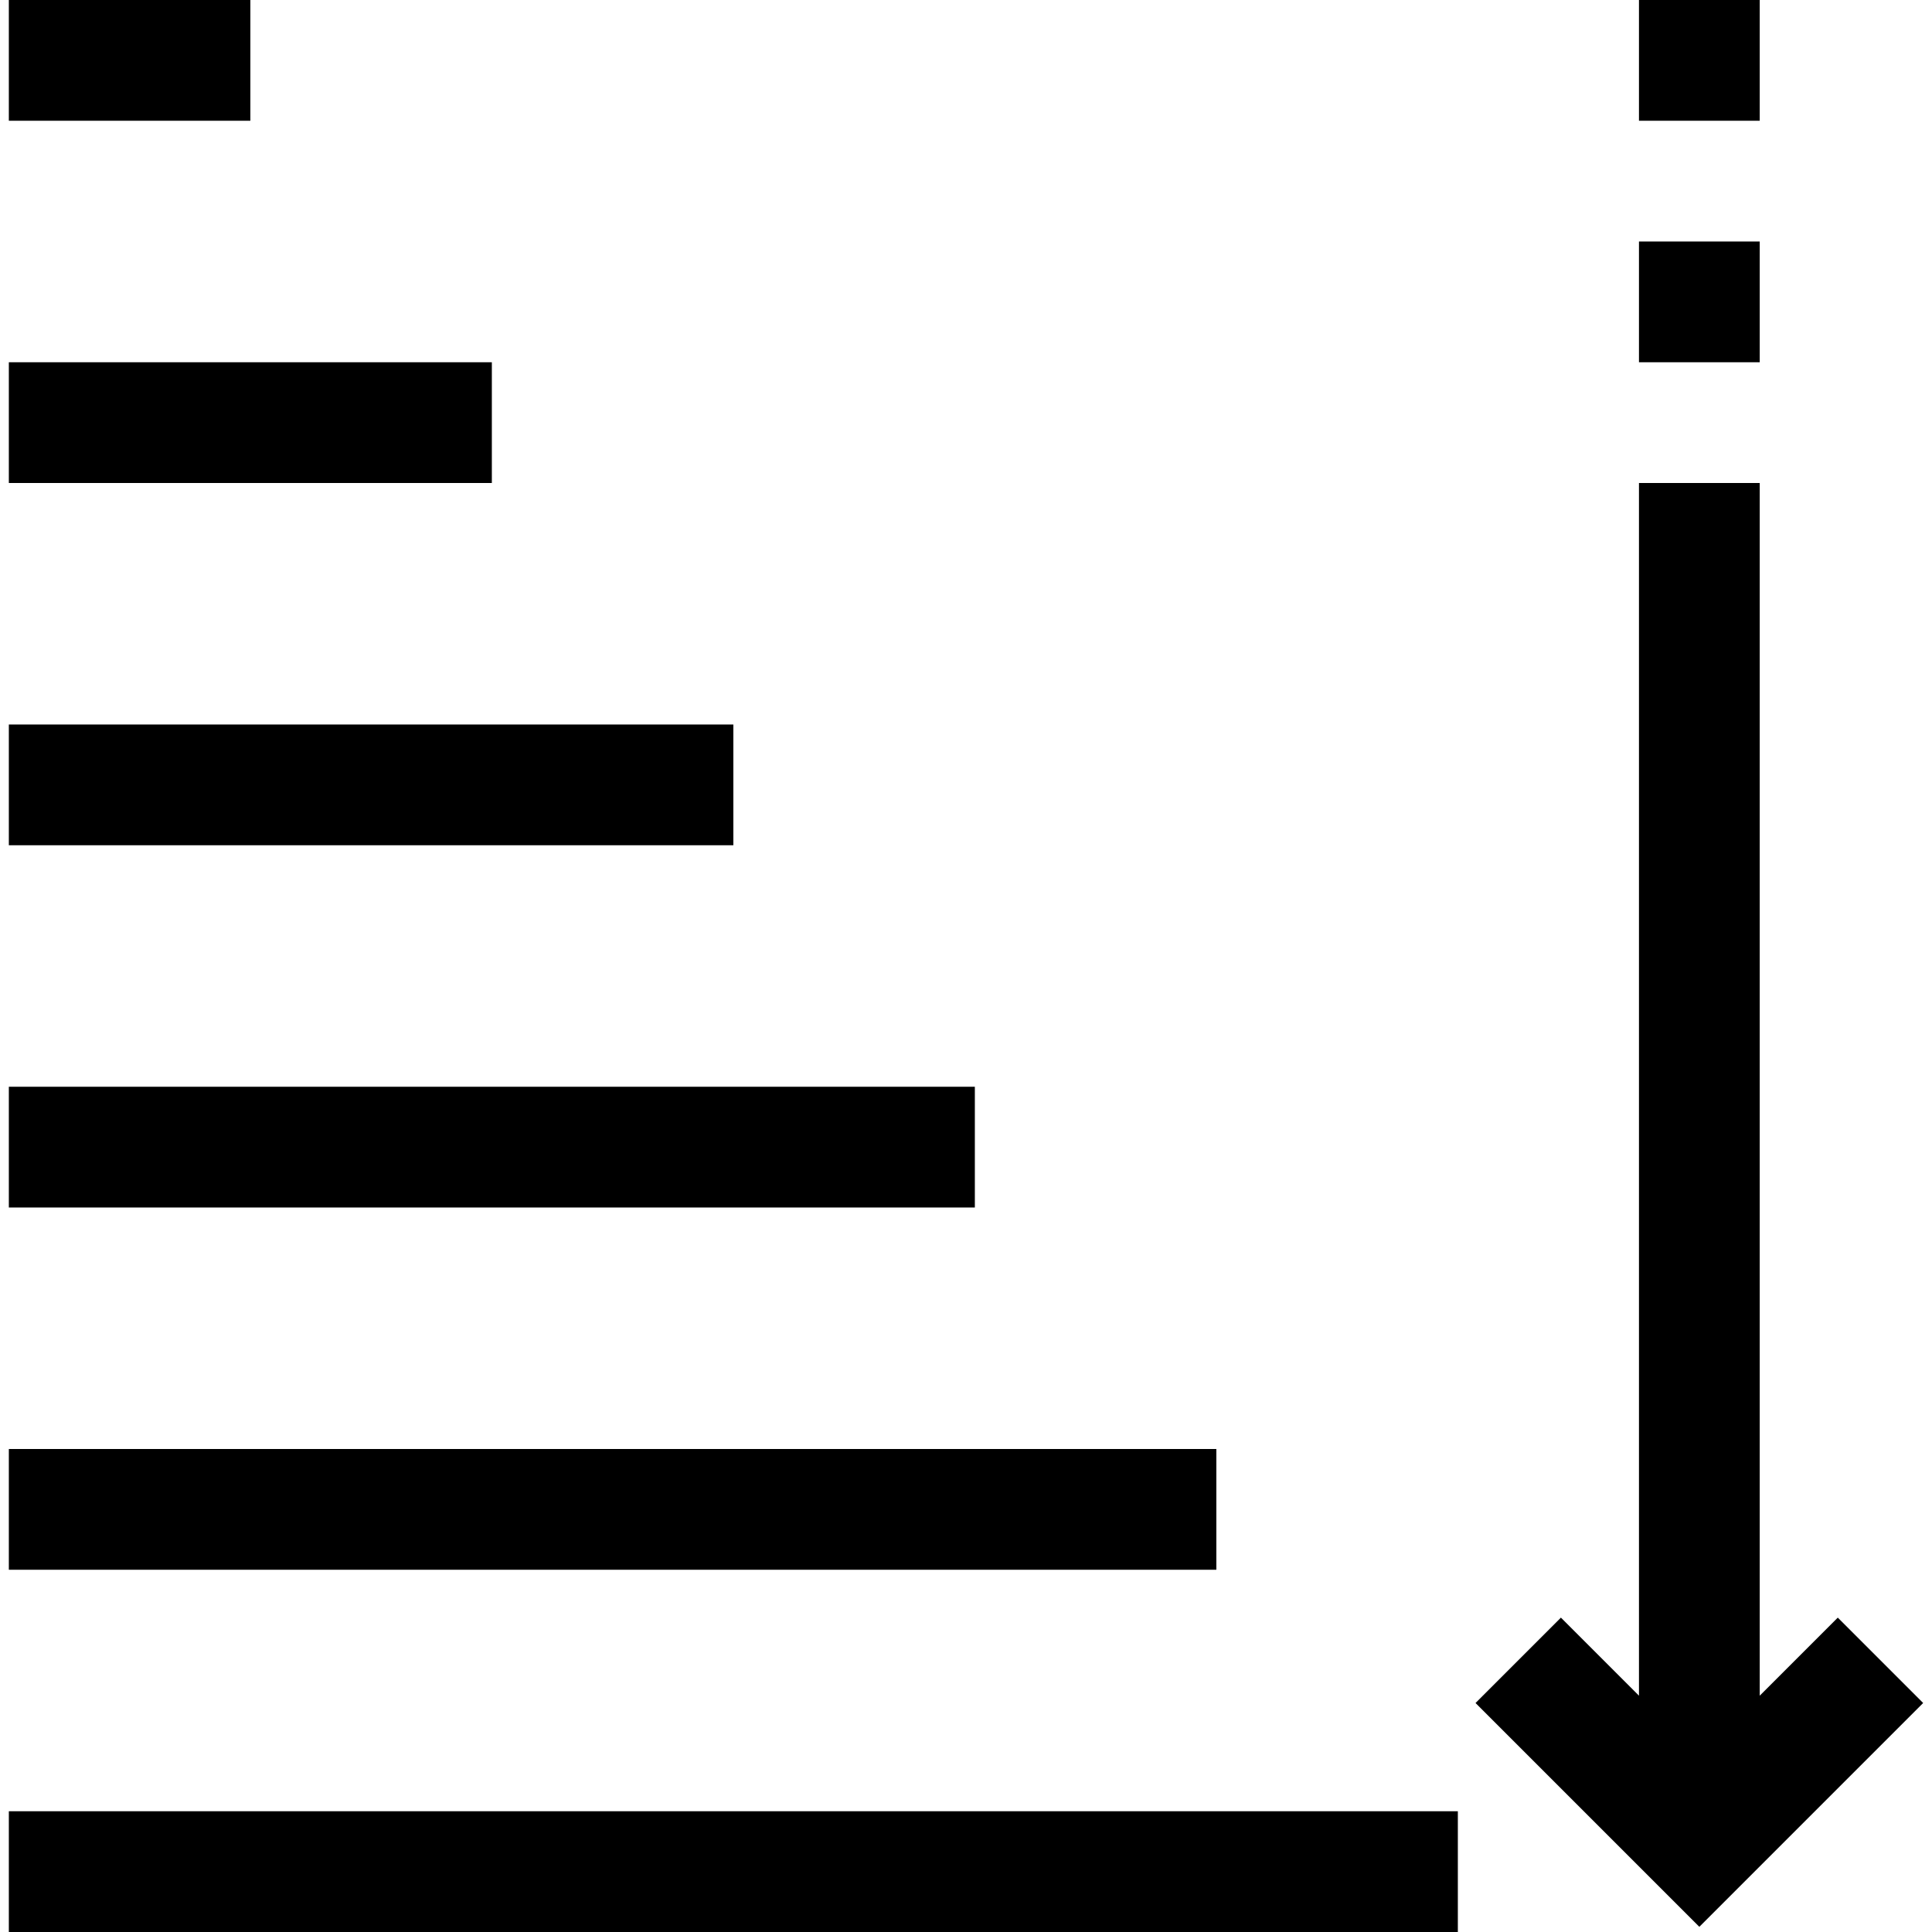
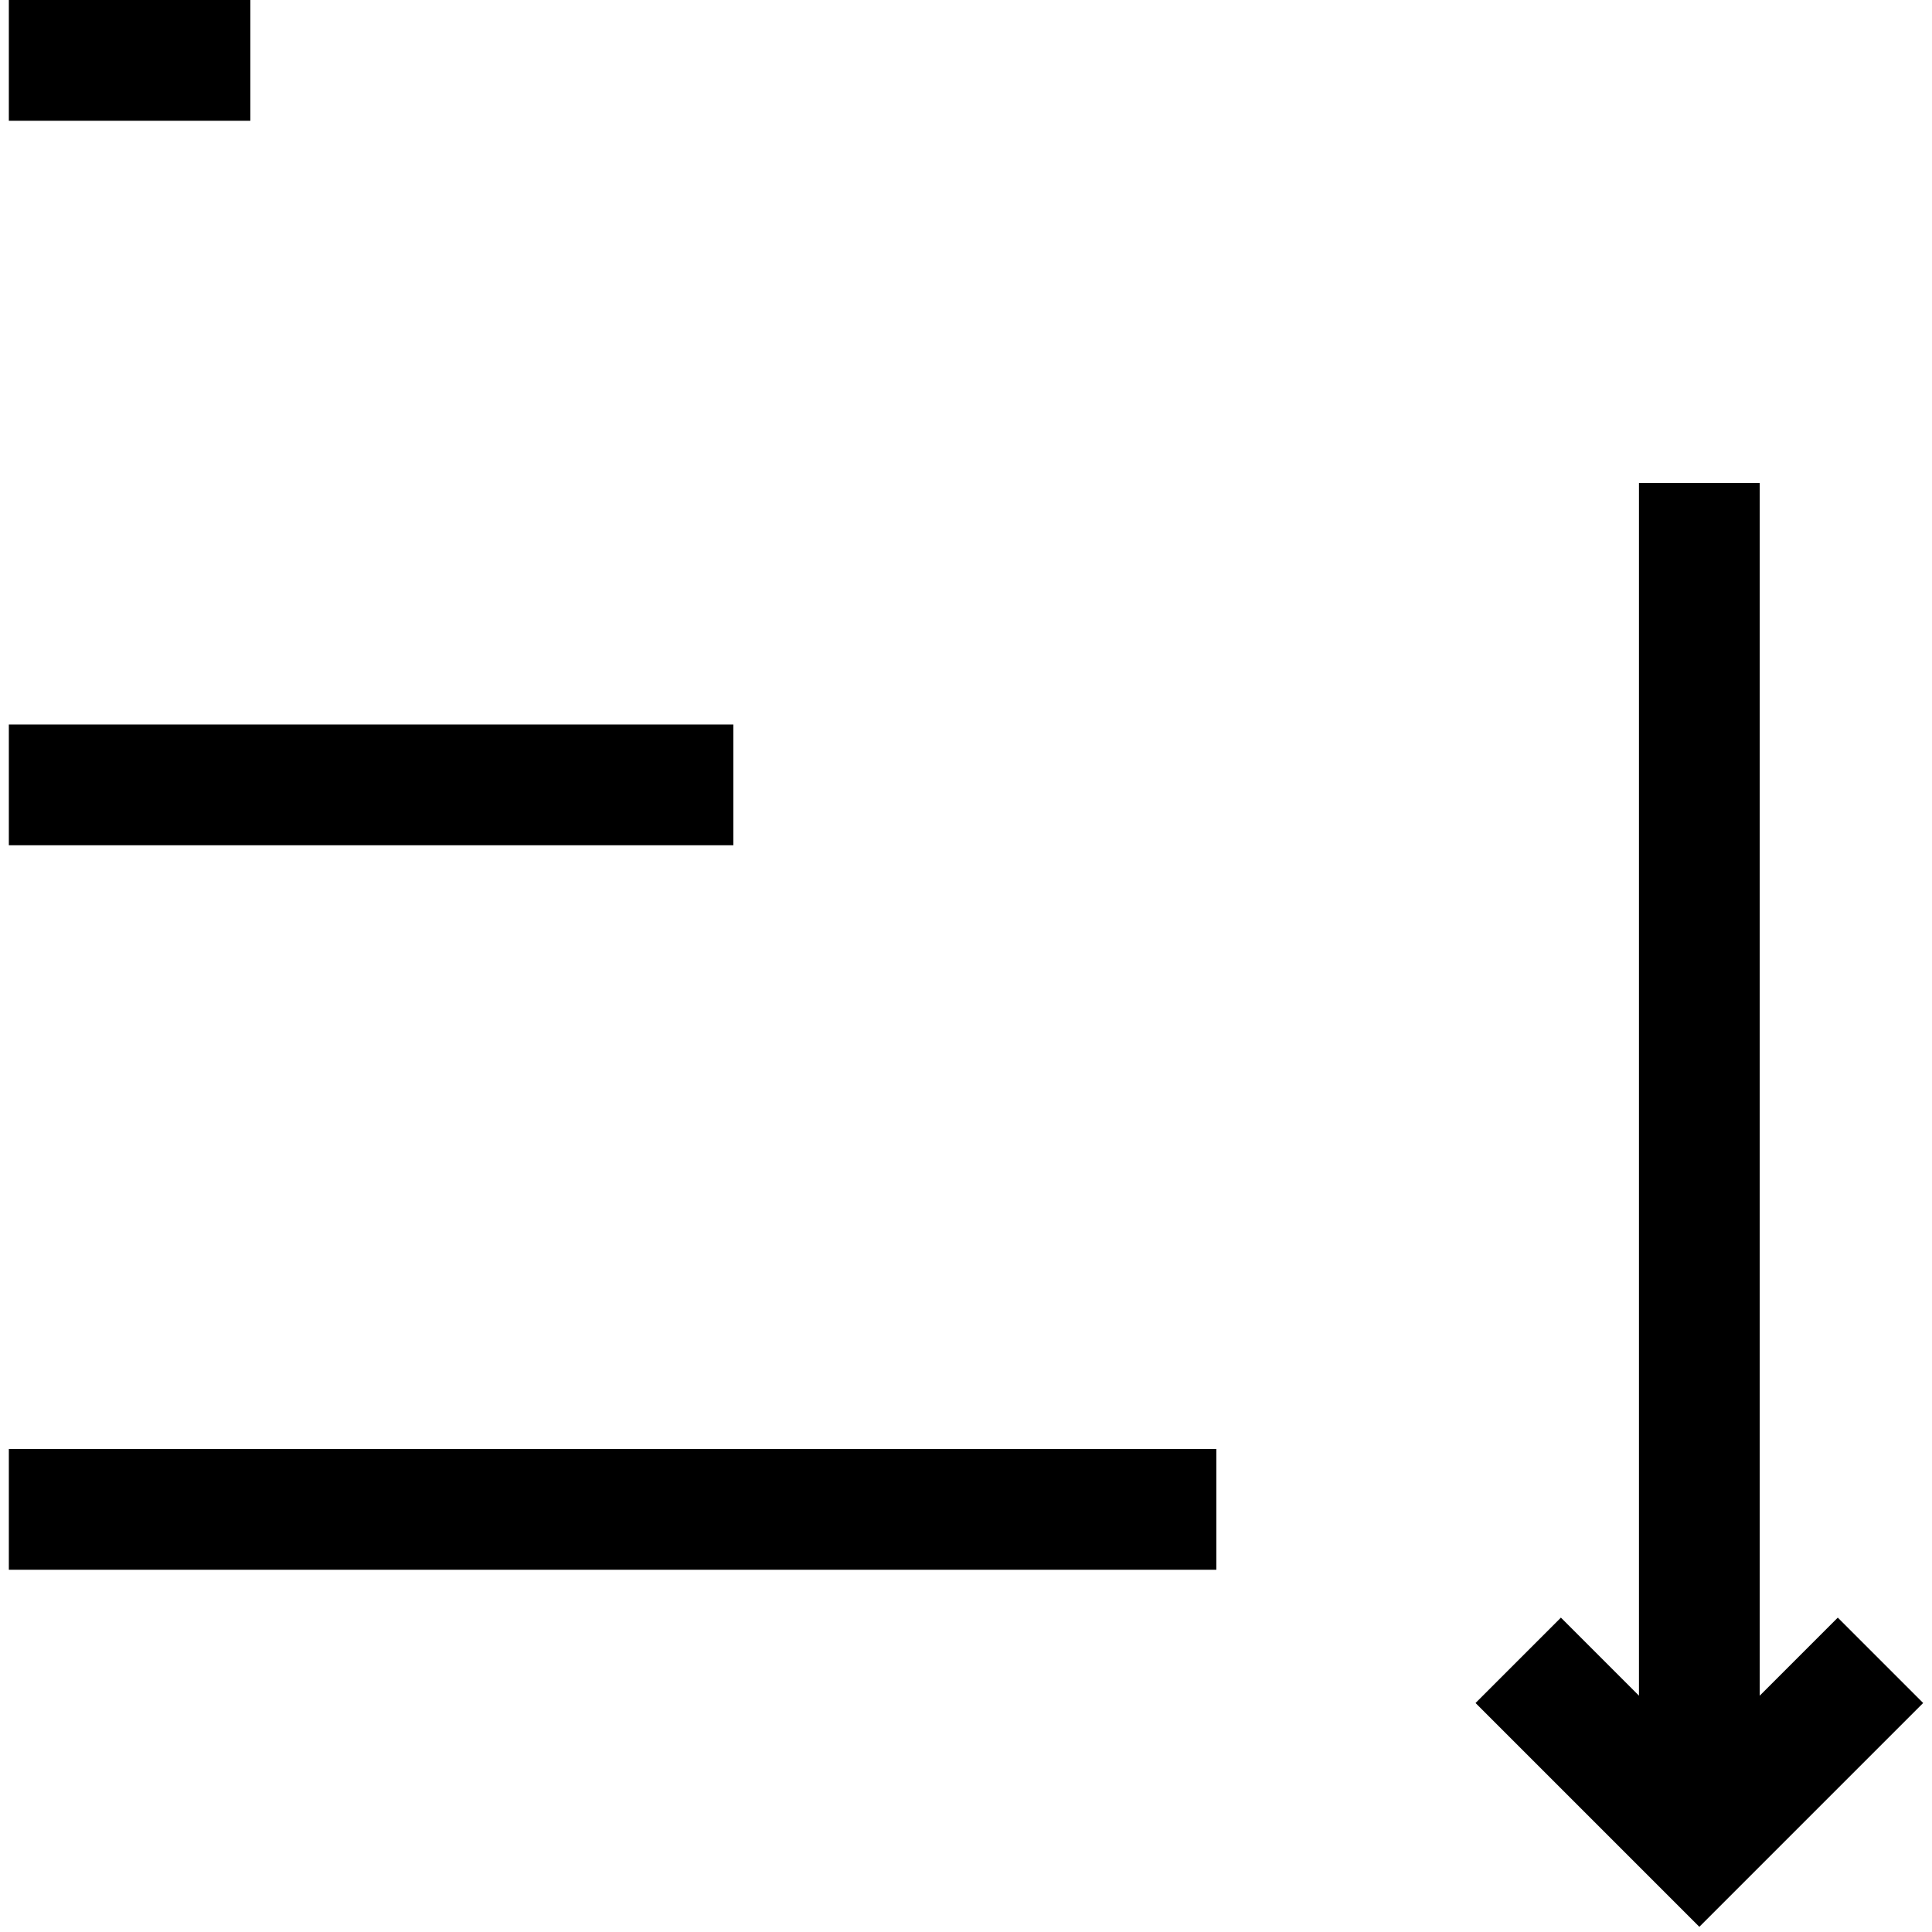
<svg xmlns="http://www.w3.org/2000/svg" id="Capa_1" x="0px" y="0px" viewBox="0 0 512 512" style="enable-background:new 0 0 512 512;" xml:space="preserve">
  <g>
    <g>
      <g>
-         <rect x="2.344" y="480" width="384" height="32" />
        <rect x="2.344" y="384" width="320" height="32" />
-         <rect x="2.344" y="288" width="256" height="32" />
        <rect x="2.344" y="192" width="192" height="32" />
-         <rect x="2.344" y="96" width="128" height="32" />
        <rect x="2.344" width="64" height="32" />
        <polygon points="487.032,428.688 466.344,449.376 466.344,128 434.344,128 434.344,449.376 413.656,428.688 391.032,451.312 450.344,510.624 509.656,451.312 " />
-         <rect x="434.344" y="64" width="32" height="32" />
-         <rect x="434.344" width="32" height="32" />
      </g>
    </g>
  </g>
  <g> </g>
  <g> </g>
  <g> </g>
  <g> </g>
  <g> </g>
  <g> </g>
  <g> </g>
  <g> </g>
  <g> </g>
  <g> </g>
  <g> </g>
  <g> </g>
  <g> </g>
  <g> </g>
  <g> </g>
</svg>